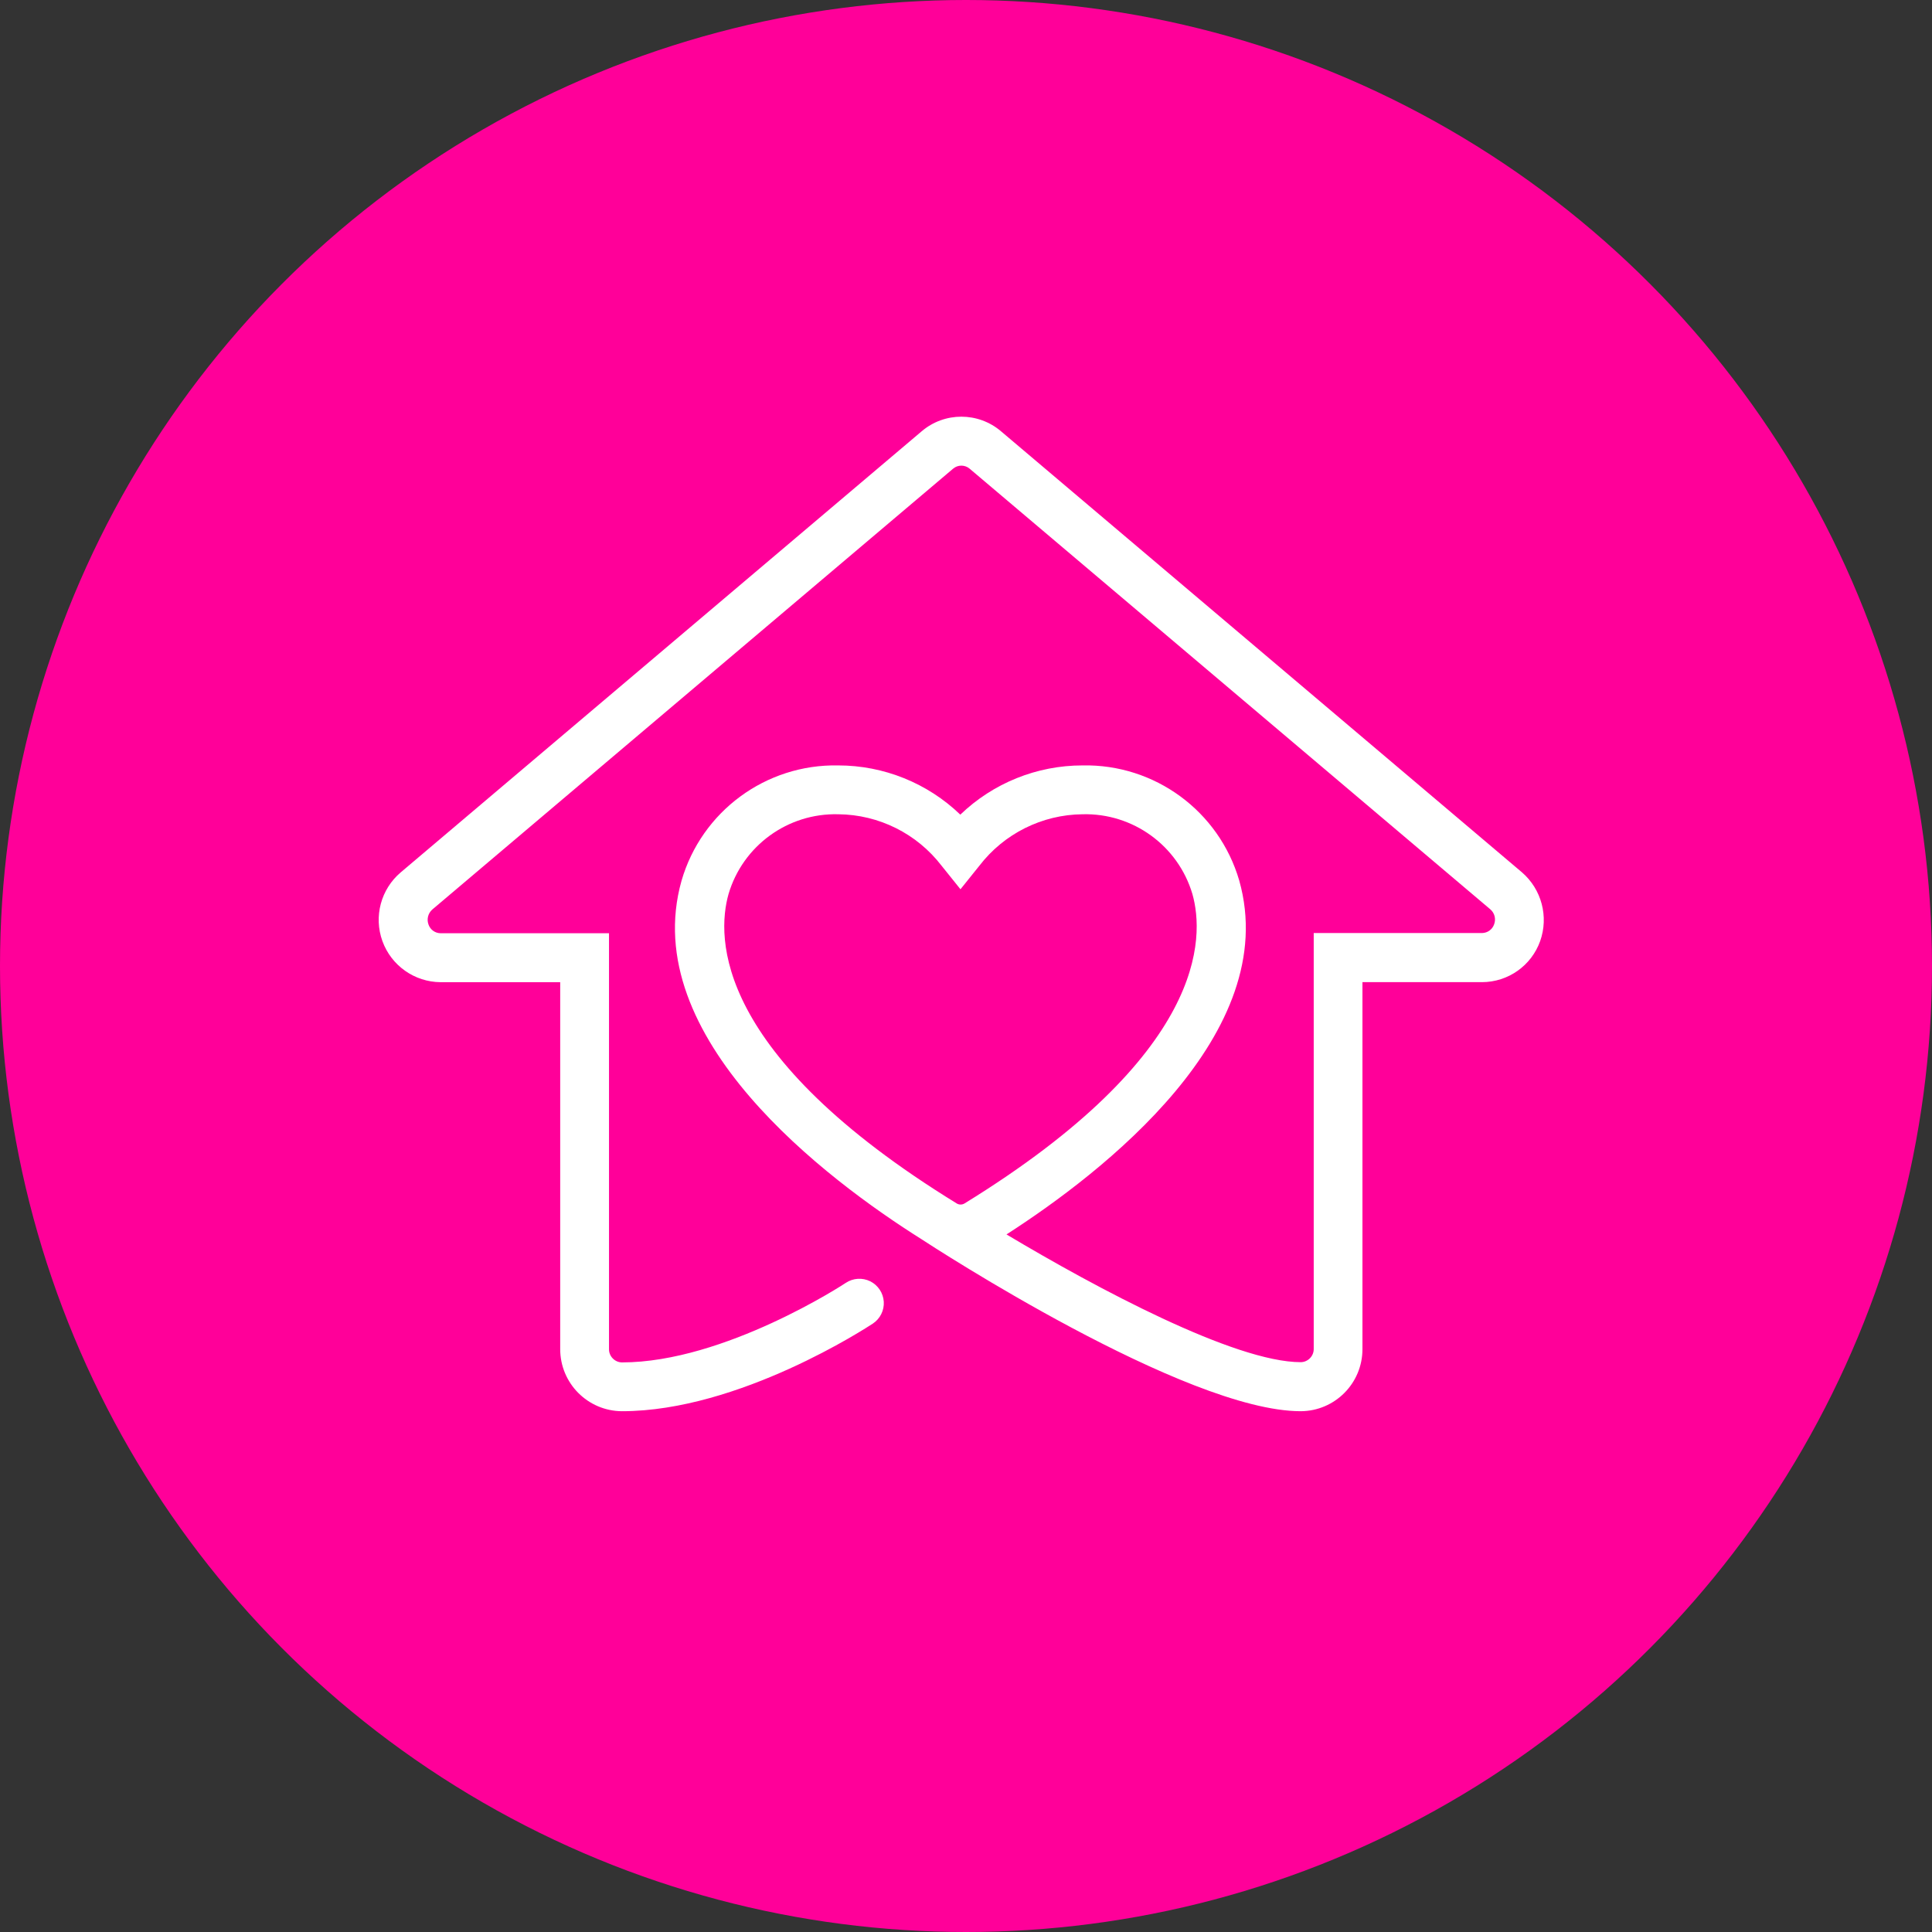
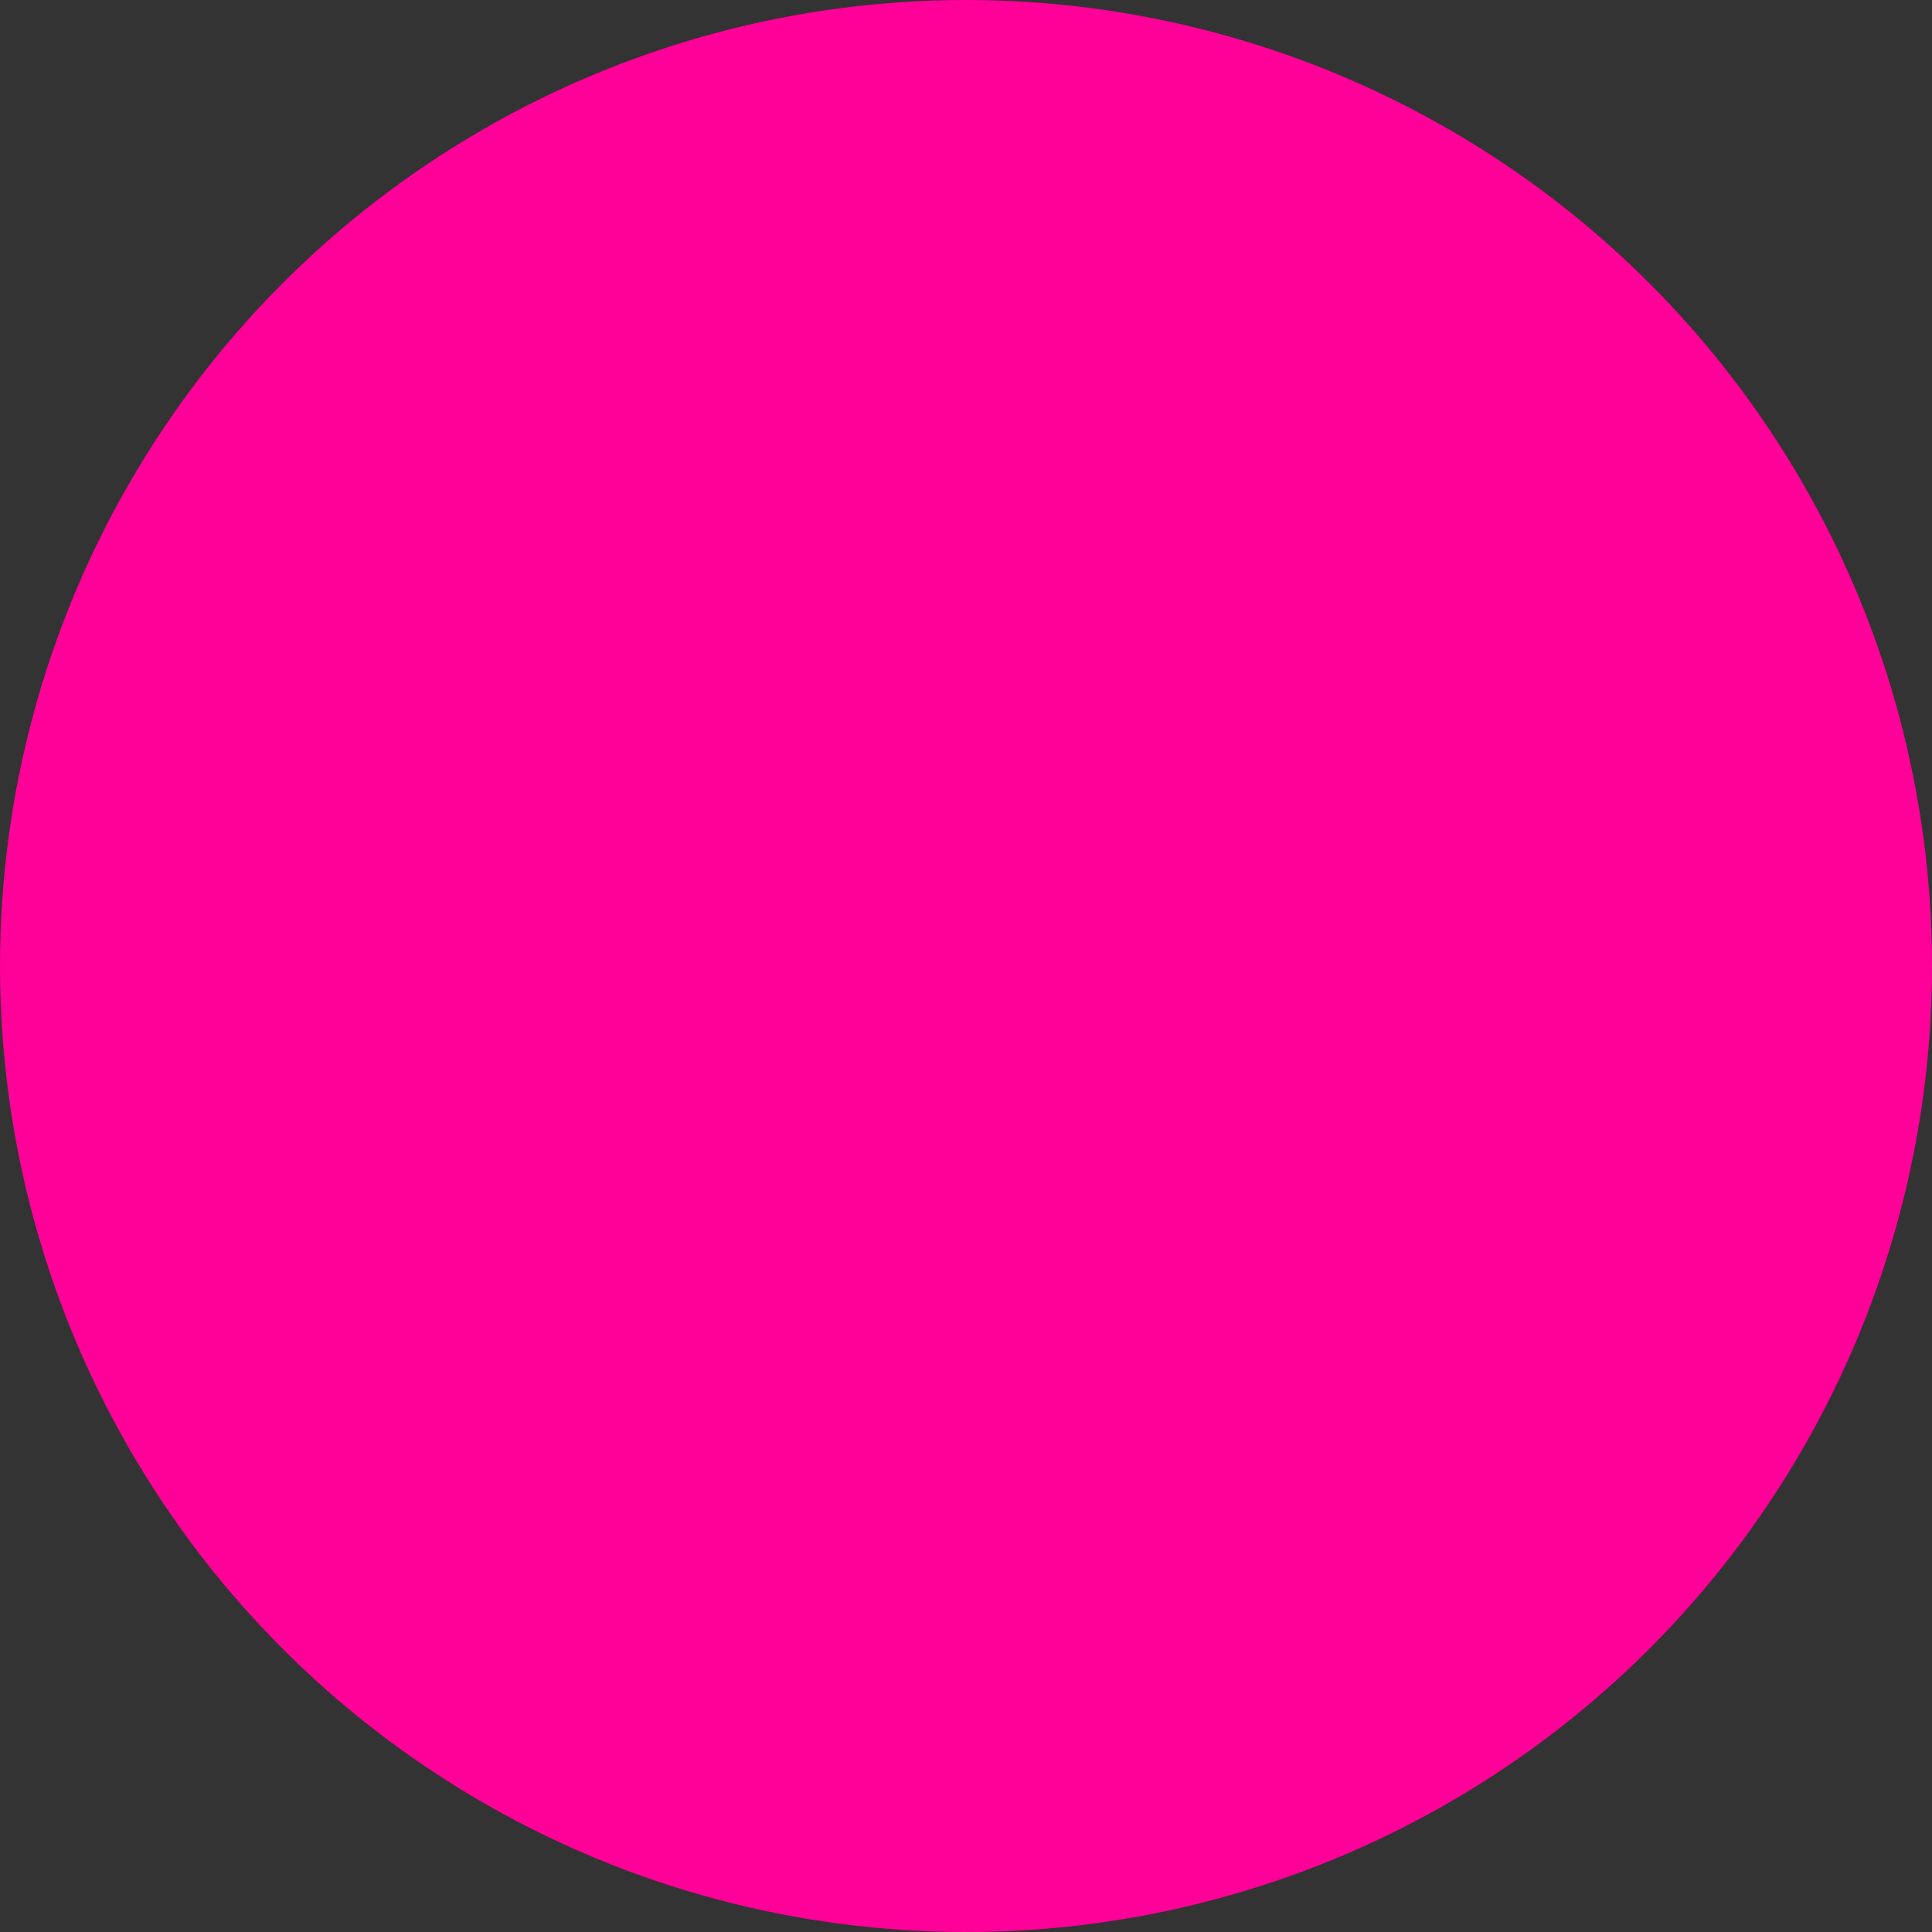
<svg xmlns="http://www.w3.org/2000/svg" width="50px" height="50px" viewBox="0 0 50 50">
  <rect x="0" y="0" width="50" height="50" fill="#333333" stroke="none" />
  <circle fill="#FF0099" cx="25" cy="25" r="25" />
-   <path d="M23.85,11.164 C24.443,10.657 25.316,10.657 25.909,11.164 L25.909,11.164 L39.387,22.575 C39.897,23.015 40.084,23.722 39.859,24.356 C39.632,24.991 39.031,25.416 38.356,25.418 L38.356,25.418 L35.26,25.418 L35.26,34.913 C35.262,35.798 34.547,36.518 33.662,36.522 C30.68,36.522 24.129,32.255 23.852,32.073 C21.412,30.538 16.492,26.853 17.638,22.793 C18.159,20.996 19.821,19.772 21.692,19.809 C22.871,19.809 24.004,20.266 24.853,21.083 C25.702,20.266 26.835,19.809 28.014,19.809 C29.884,19.77 31.547,20.991 32.071,22.787 C33.19,26.744 28.542,30.343 26.048,31.947 C28.363,33.33 31.951,35.253 33.664,35.253 C33.754,35.252 33.84,35.214 33.903,35.149 C33.966,35.085 34.001,34.997 33.999,34.907 L33.999,34.907 L33.999,24.147 L38.355,24.147 C38.497,24.145 38.622,24.055 38.668,23.921 C38.72,23.784 38.681,23.629 38.57,23.534 L38.57,23.534 L25.092,12.128 C24.97,12.025 24.79,12.025 24.668,12.128 L24.668,12.128 L11.187,23.539 C11.078,23.636 11.039,23.789 11.089,23.925 C11.135,24.06 11.26,24.151 11.402,24.152 L11.402,24.152 L15.761,24.152 L15.761,34.913 C15.759,35.003 15.794,35.09 15.857,35.155 C15.92,35.22 16.006,35.258 16.096,35.259 C18.753,35.259 21.86,33.222 21.89,33.2 C22.078,33.075 22.319,33.06 22.522,33.16 C22.724,33.261 22.857,33.462 22.872,33.687 C22.886,33.913 22.778,34.129 22.59,34.254 C22.448,34.346 19.135,36.522 16.096,36.522 C15.211,36.517 14.497,35.798 14.498,34.913 L14.498,34.913 L14.498,25.419 L11.402,25.419 C10.727,25.414 10.127,24.99 9.897,24.356 C9.667,23.721 9.857,23.011 10.373,22.575 L10.373,22.575 Z M28.016,21.073 C26.969,21.083 25.985,21.574 25.347,22.404 L25.347,22.404 L24.857,23.014 L24.367,22.404 C23.729,21.574 22.745,21.083 21.698,21.073 C20.392,21.038 19.226,21.884 18.855,23.136 C18.538,24.258 18.476,27.283 24.763,31.147 C24.823,31.182 24.898,31.182 24.959,31.147 C31.237,27.283 31.177,24.258 30.859,23.136 C30.487,21.885 29.321,21.039 28.016,21.073 Z" fill="#FFFFFF" />
</svg>